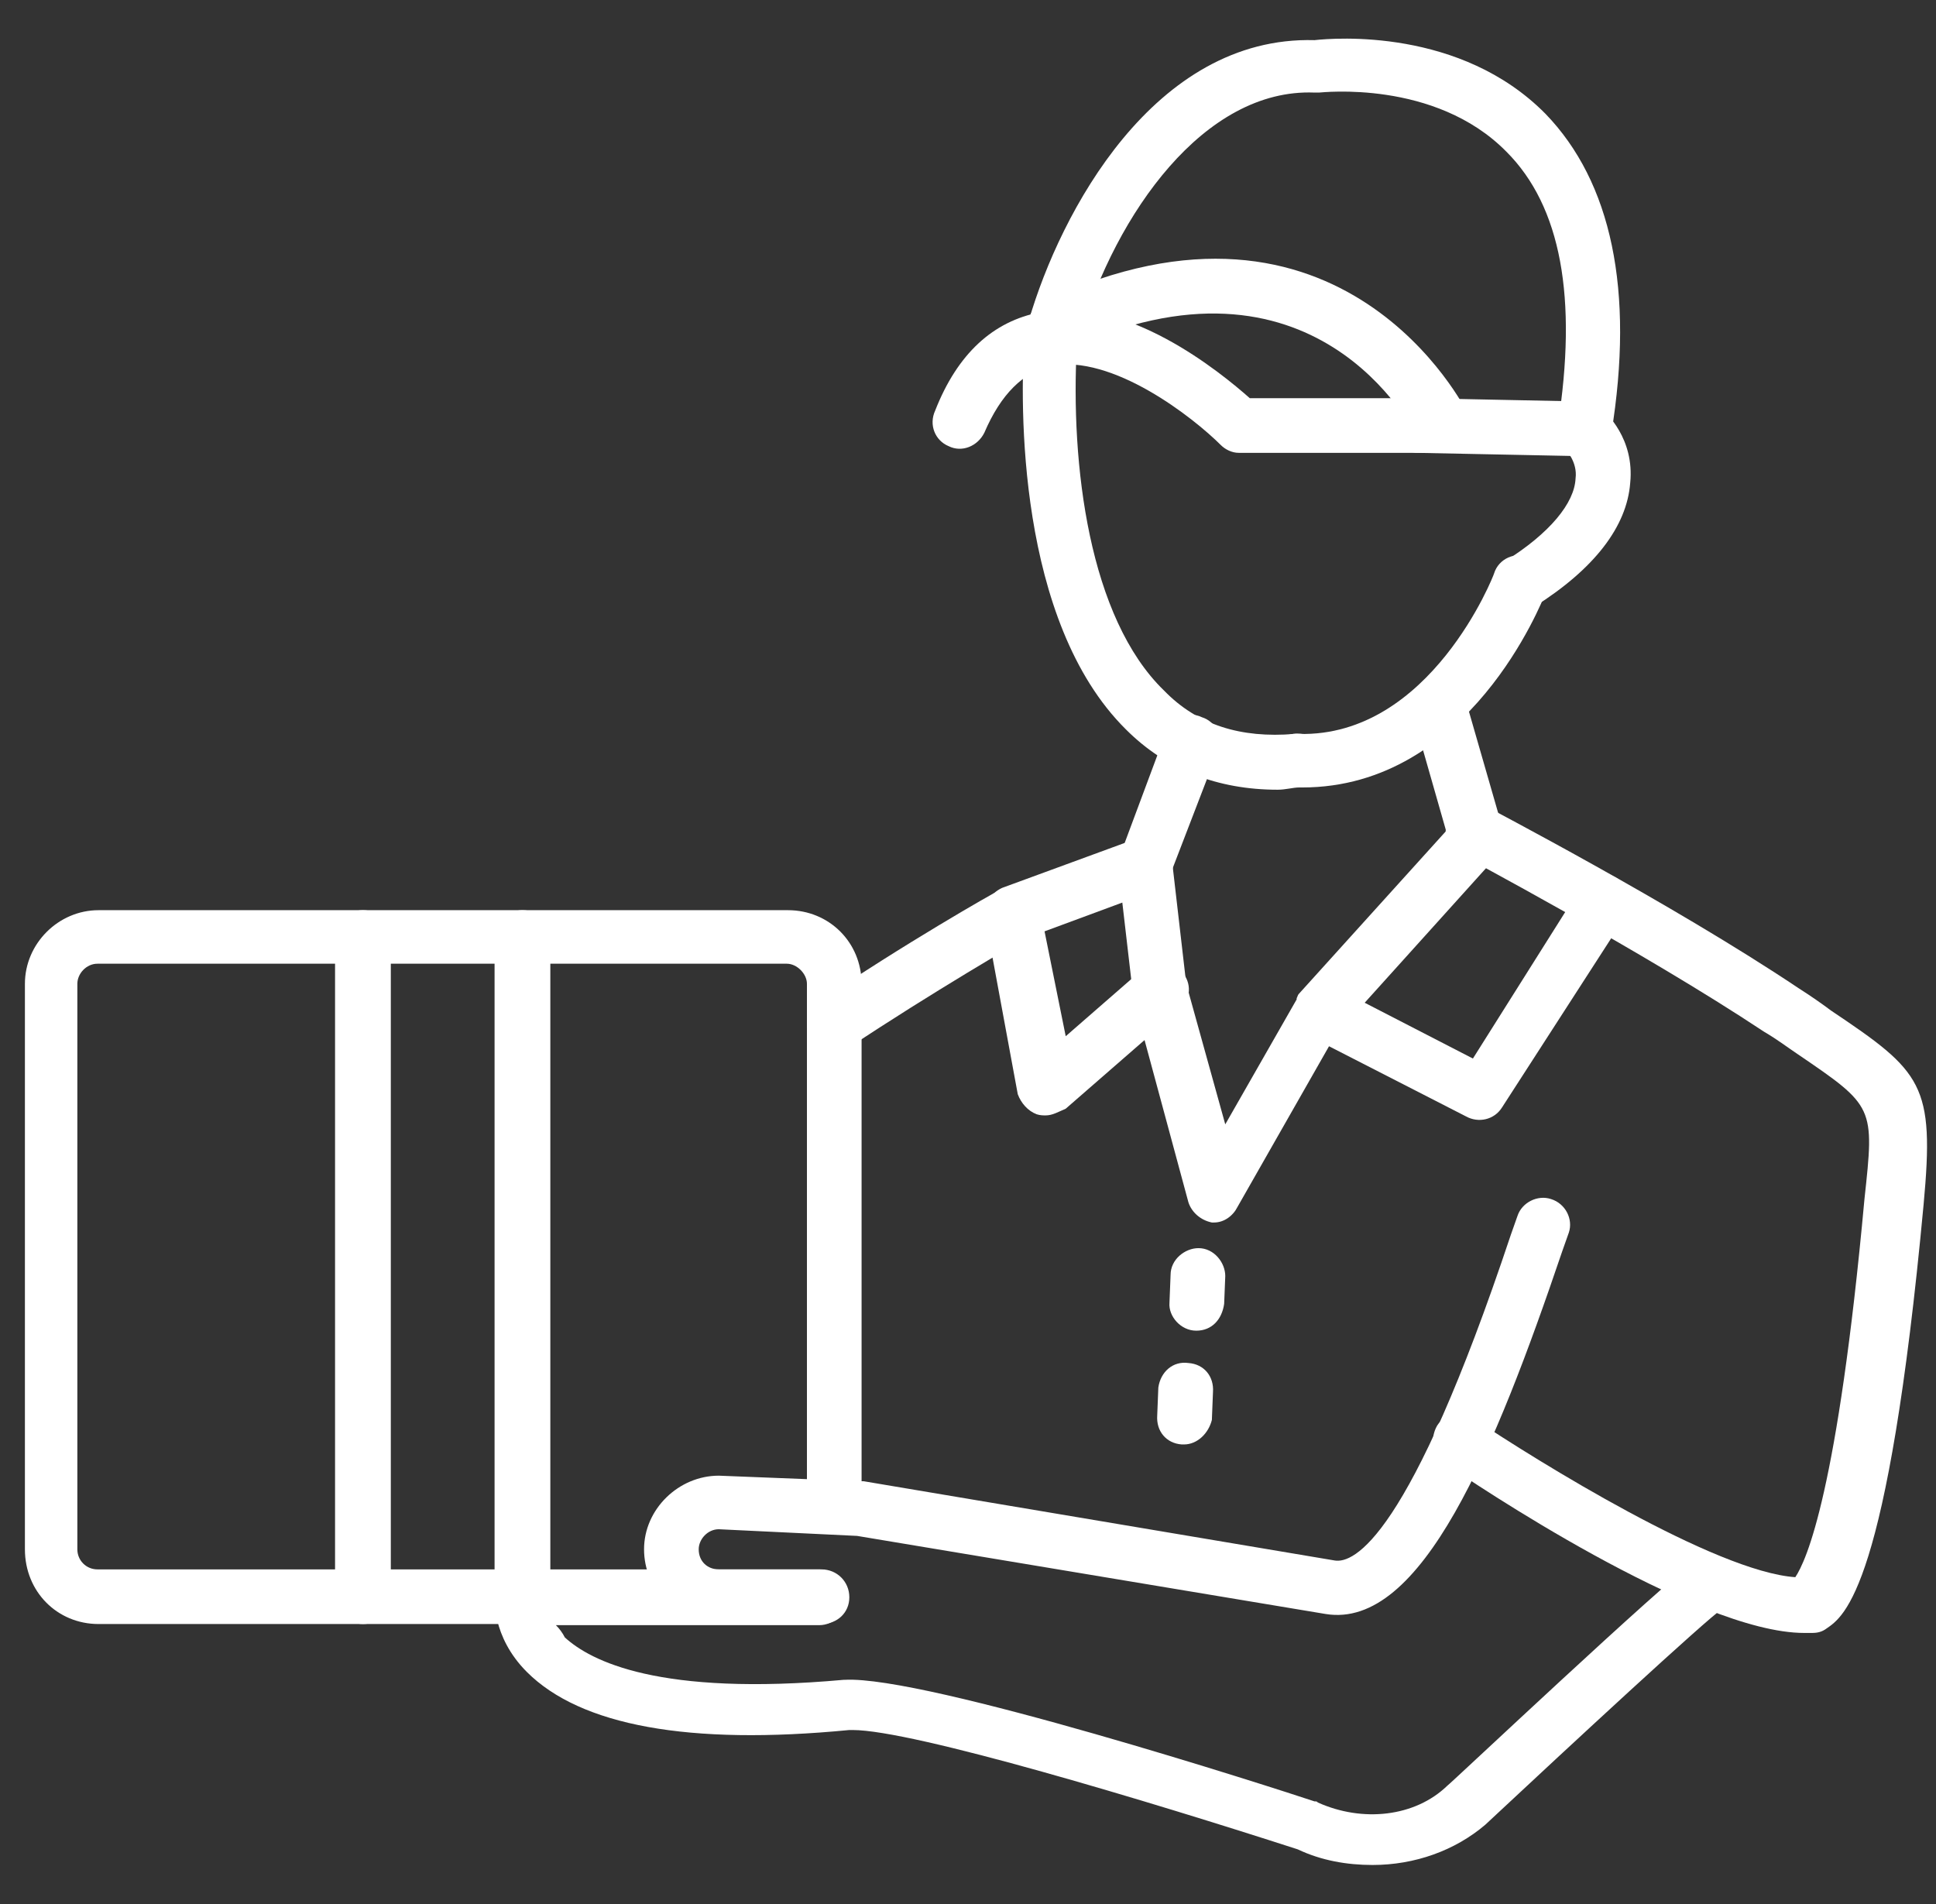
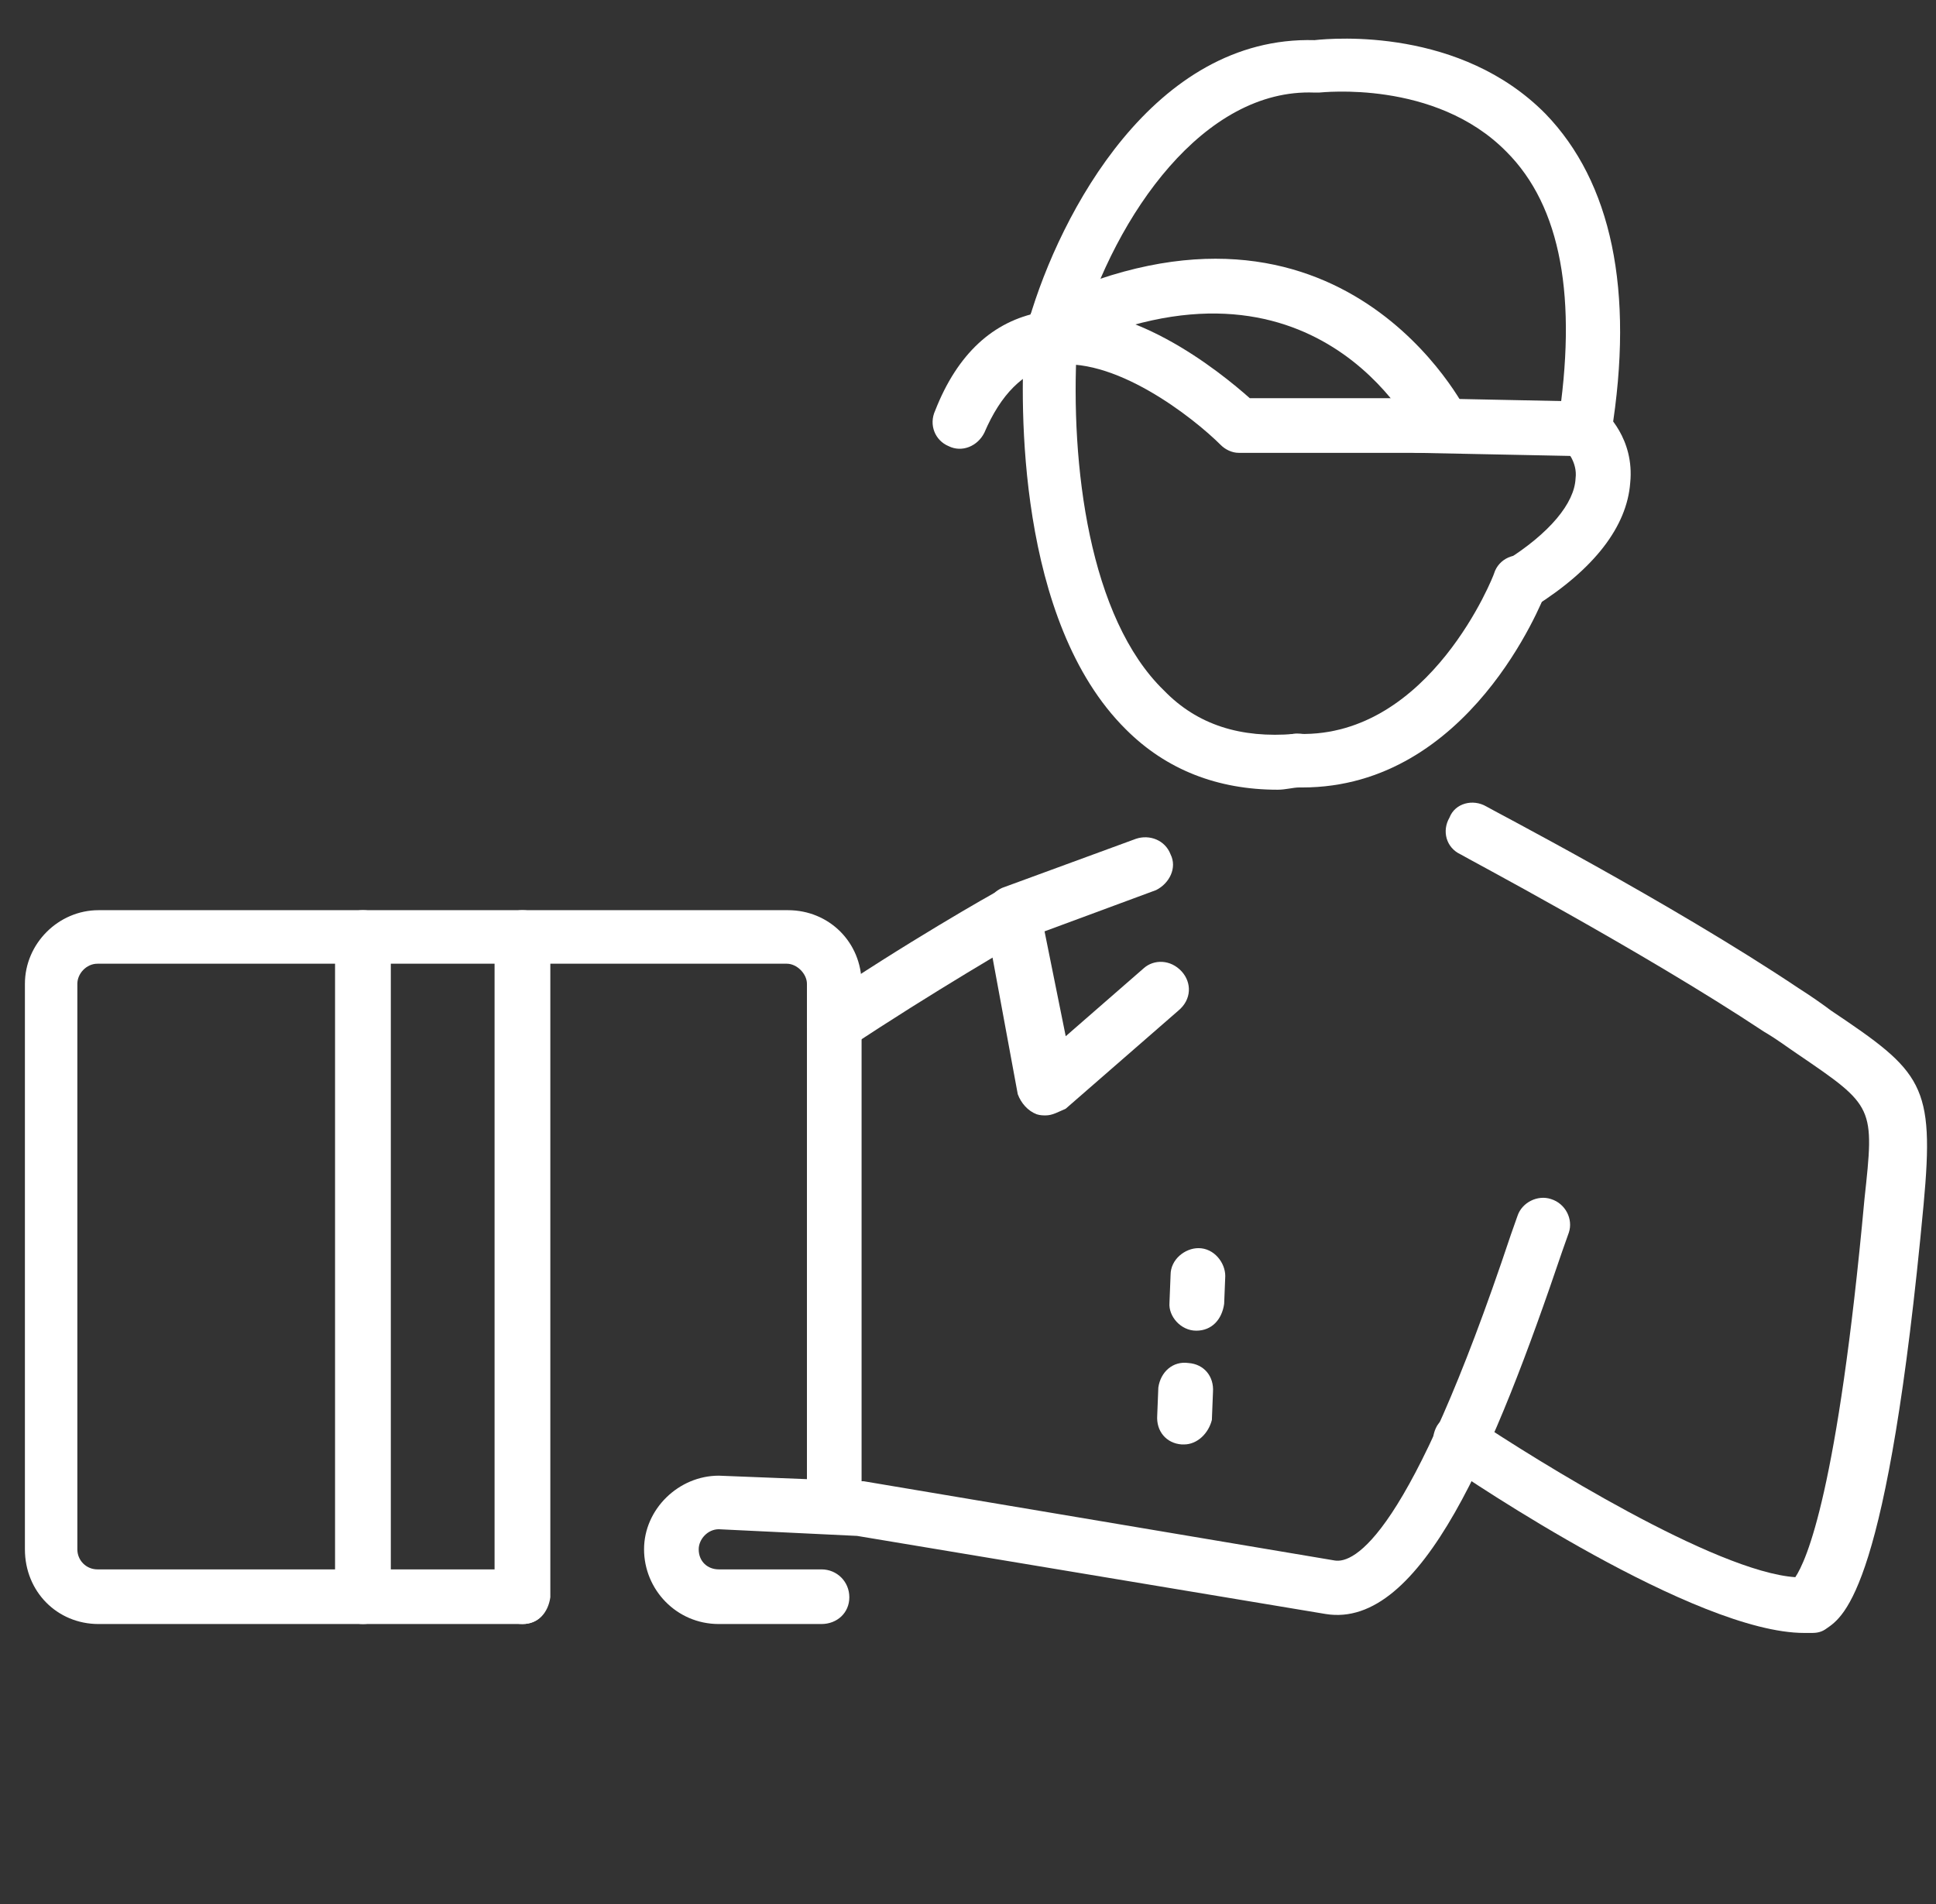
<svg xmlns="http://www.w3.org/2000/svg" width="61" height="60" viewBox="0 0 61 60" fill="none">
  <rect x="0" y="0" width="61" height="60" fill="#333333" stroke="none" />
  <g clip-path="url(#clip0_23052_645)">
    <path fill-rule="evenodd" clip-rule="evenodd" d="M47.92 19.226C47.604 19.226 47.358 19.086 47.182 18.84C46.936 18.453 47.042 17.926 47.428 17.68C48.834 16.801 49.608 15.852 49.643 15.079C49.713 14.552 49.327 14.165 49.327 14.165C48.975 13.884 48.94 13.286 49.256 12.935C49.573 12.618 50.135 12.548 50.486 12.899C50.592 13.005 51.506 13.813 51.365 15.219C51.26 16.59 50.24 17.926 48.342 19.121C48.202 19.191 48.061 19.226 47.92 19.226Z" fill="white" />
    <path fill-rule="evenodd" clip-rule="evenodd" d="M41.031 24.815H40.891C40.399 24.815 40.082 24.428 40.082 23.936C40.082 23.48 40.469 23.058 40.926 23.128C45.074 23.233 47.077 18.102 47.077 18.067C47.218 17.61 47.745 17.363 48.202 17.574C48.624 17.715 48.87 18.242 48.694 18.699C48.588 18.945 46.304 24.815 41.031 24.815Z" fill="white" />
    <path fill-rule="evenodd" clip-rule="evenodd" d="M40.258 24.886C38.36 24.886 36.743 24.253 35.478 22.988C32.033 19.578 32.138 12.689 32.279 10.65V10.509C32.314 10.334 32.385 10.158 32.42 10.088C33.404 6.713 36.356 1.125 41.418 1.265C42.051 1.195 46.022 0.879 48.694 3.585C50.768 5.729 51.506 9.139 50.768 13.673C50.697 14.165 50.276 14.446 49.819 14.411C49.327 14.306 49.01 13.919 49.08 13.427C49.713 9.385 49.186 6.502 47.464 4.78C45.214 2.495 41.629 2.917 41.559 2.917H41.418C37.938 2.777 35.161 6.749 34.036 10.545C33.966 10.65 33.966 10.756 33.931 10.861C33.72 14.657 34.318 19.473 36.673 21.757C37.727 22.847 39.098 23.269 40.785 23.128C41.277 23.058 41.664 23.409 41.734 23.901C41.769 24.393 41.418 24.78 40.926 24.815C40.75 24.815 40.504 24.886 40.258 24.886Z" fill="white" />
    <path fill-rule="evenodd" clip-rule="evenodd" d="M49.889 14.376L44.687 14.271C44.195 14.271 43.878 13.884 43.878 13.392C43.878 12.9 44.265 12.548 44.757 12.548L49.959 12.654C50.451 12.654 50.768 13.04 50.768 13.533C50.768 13.954 50.381 14.376 49.889 14.376Z" fill="white" />
    <path fill-rule="evenodd" clip-rule="evenodd" d="M45.425 14.27C45.073 14.27 44.792 14.059 44.652 13.778C44.511 13.532 41.418 7.381 33.58 11.037C33.158 11.248 32.666 11.037 32.455 10.615C32.279 10.158 32.455 9.701 32.912 9.49C42.297 5.096 46.198 12.935 46.233 13.005C46.444 13.427 46.233 13.919 45.847 14.13C45.671 14.27 45.566 14.27 45.425 14.27Z" fill="white" />
    <path fill-rule="evenodd" clip-rule="evenodd" d="M44.687 14.27H39.028C38.817 14.27 38.606 14.165 38.465 14.024C37.622 13.181 35.056 11.142 33.087 11.529C32.244 11.74 31.541 12.407 31.014 13.638C30.803 14.059 30.311 14.27 29.889 14.059C29.467 13.884 29.256 13.392 29.467 12.935C30.17 11.142 31.295 10.123 32.771 9.841C35.478 9.279 38.465 11.74 39.379 12.548H44.687C45.179 12.548 45.565 12.935 45.565 13.427C45.565 13.919 45.179 14.27 44.687 14.27ZM56.848 51.458C53.439 51.458 46.339 46.678 45.53 46.116C45.144 45.87 45.038 45.342 45.284 44.921C45.53 44.534 46.057 44.464 46.444 44.71C48.448 46.045 54.036 49.525 56.567 49.701C56.919 49.174 57.903 46.994 58.746 37.785C59.063 34.868 59.063 34.868 56.638 33.216C56.321 33.005 56.005 32.759 55.583 32.513C51.717 29.947 46.057 26.959 46.022 26.924C45.565 26.713 45.425 26.186 45.671 25.764C45.847 25.307 46.409 25.167 46.831 25.413C46.866 25.448 52.63 28.436 56.673 31.142C57.059 31.388 57.411 31.634 57.692 31.845C60.574 33.778 60.961 34.165 60.609 37.961C59.485 50.052 58.114 50.931 57.551 51.318C57.411 51.423 57.27 51.458 57.094 51.458H56.848Z" fill="white" />
-     <path fill-rule="evenodd" clip-rule="evenodd" d="M43.245 58.77C42.437 58.77 41.629 58.629 40.891 58.278C36.216 56.766 28.764 54.517 26.866 54.517H26.761C21.699 55.009 18.29 54.376 16.602 52.689C15.477 51.564 15.583 50.334 15.583 50.228C15.618 49.807 15.97 49.455 16.391 49.455H25.811C26.268 49.455 26.69 49.842 26.69 50.334C26.69 50.826 26.268 51.213 25.811 51.213H17.516C17.622 51.318 17.727 51.459 17.797 51.599C18.606 52.337 20.75 53.462 26.585 52.935H26.62C29.151 52.794 40.152 56.344 41.418 56.766C41.488 56.766 41.488 56.766 41.523 56.801C42.929 57.434 44.581 57.258 45.6 56.274C45.671 56.239 52.525 49.772 53.404 49.209C53.79 48.963 54.318 49.139 54.564 49.525C54.81 49.912 54.669 50.439 54.282 50.685C53.755 51.037 49.467 55.009 46.796 57.504C45.847 58.313 44.581 58.77 43.245 58.77ZM38.254 38.524H38.184C37.833 38.453 37.551 38.207 37.446 37.891L35.688 31.388V31.248L35.231 27.311C35.231 27.17 35.231 27.03 35.302 26.924L36.743 23.058C36.883 22.636 37.446 22.39 37.868 22.601C38.325 22.742 38.571 23.269 38.36 23.691L36.954 27.346L37.376 31.002L38.606 35.431L40.855 31.494V31.459C40.891 31.388 40.891 31.353 40.926 31.318L45.565 26.186L44.511 22.496C44.335 22.039 44.651 21.582 45.073 21.406C45.53 21.265 46.022 21.582 46.163 22.003L47.358 26.151C47.463 26.432 47.358 26.713 47.182 26.959L42.999 31.599L46.409 33.357L49.819 27.944C50.065 27.557 50.592 27.416 50.978 27.698C51.365 27.944 51.506 28.471 51.224 28.858L47.323 34.903C47.077 35.29 46.585 35.395 46.198 35.184L41.875 32.97L38.992 38.032C38.852 38.313 38.571 38.524 38.254 38.524Z" fill="white" />
    <path fill-rule="evenodd" clip-rule="evenodd" d="M32.947 35.149C32.876 35.149 32.771 35.149 32.666 35.114C32.384 35.008 32.173 34.762 32.068 34.481L31.049 28.963C30.943 28.576 31.189 28.154 31.576 27.979L35.794 26.432C36.216 26.291 36.708 26.467 36.883 26.924C37.094 27.346 36.848 27.838 36.426 28.049L32.912 29.349L33.579 32.654L36.04 30.509C36.356 30.228 36.883 30.228 37.235 30.615C37.551 30.966 37.551 31.494 37.13 31.845L33.579 34.938C33.333 35.044 33.158 35.149 32.947 35.149ZM25.882 51.177H22.648C21.312 51.177 20.293 50.088 20.293 48.822C20.293 47.557 21.383 46.502 22.648 46.502L27.112 46.678H27.217L42.05 49.174C42.648 49.279 44.405 48.506 47.604 38.91L47.815 38.312C47.956 37.891 48.448 37.645 48.869 37.785C49.326 37.926 49.572 38.418 49.432 38.84L49.221 39.437C47.112 45.659 44.792 51.353 41.769 50.861L27.006 48.4L22.648 48.19C22.297 48.19 22.015 48.506 22.015 48.822C22.015 49.209 22.297 49.455 22.648 49.455H25.882C26.374 49.455 26.761 49.842 26.761 50.334C26.761 50.826 26.374 51.177 25.882 51.177Z" fill="white" />
    <path fill-rule="evenodd" clip-rule="evenodd" d="M16.462 51.177H3.105C1.804 51.177 0.785 50.158 0.785 48.822V31.002C0.785 29.736 1.84 28.682 3.105 28.682H24.827C26.128 28.682 27.147 29.701 27.147 31.002V47.487C27.147 47.944 26.761 48.33 26.304 48.33C25.811 48.33 25.425 47.944 25.425 47.487V31.002C25.425 30.685 25.108 30.369 24.792 30.369H3.07C2.718 30.369 2.437 30.685 2.437 31.002V48.822C2.437 49.174 2.718 49.455 3.07 49.455H16.392C16.884 49.455 17.27 49.842 17.27 50.334C17.27 50.826 16.954 51.177 16.462 51.177Z" fill="white" />
    <path fill-rule="evenodd" clip-rule="evenodd" d="M16.462 51.177C15.97 51.177 15.583 50.791 15.583 50.299V29.56C15.583 29.068 15.97 28.682 16.462 28.682C16.954 28.682 17.34 29.068 17.34 29.56V50.334C17.27 50.826 16.954 51.177 16.462 51.177ZM11.435 51.177C10.943 51.177 10.557 50.791 10.557 50.299V29.56C10.557 29.068 10.943 28.682 11.435 28.682C11.928 28.682 12.314 29.068 12.314 29.56V50.334C12.314 50.826 11.928 51.177 11.435 51.177ZM26.304 33.111C25.987 33.111 25.741 32.97 25.565 32.724C25.319 32.337 25.425 31.775 25.811 31.564C28.377 29.806 31.4 28.084 31.435 28.084C31.822 27.838 32.384 27.979 32.63 28.436C32.877 28.822 32.701 29.349 32.279 29.596C32.244 29.596 29.291 31.318 26.761 33.005C26.62 33.04 26.479 33.111 26.304 33.111ZM37.692 41.933C37.2 41.933 36.813 41.476 36.848 41.054L36.883 40.175C36.883 39.684 37.34 39.332 37.762 39.332C38.254 39.332 38.606 39.789 38.606 40.211L38.571 41.089C38.5 41.581 38.184 41.933 37.692 41.933ZM37.305 45.518H37.235C36.743 45.483 36.427 45.096 36.462 44.604L36.497 43.726C36.567 43.233 36.954 42.882 37.446 42.952C37.938 42.987 38.254 43.374 38.219 43.866L38.184 44.745C38.079 45.167 37.727 45.518 37.305 45.518Z" fill="white" />
  </g>
  <defs>
    <clipPath id="clip0_23052_645">
      <rect width="60" height="60" fill="white" transform="translate(0.75)" />
    </clipPath>
  </defs>
</svg>